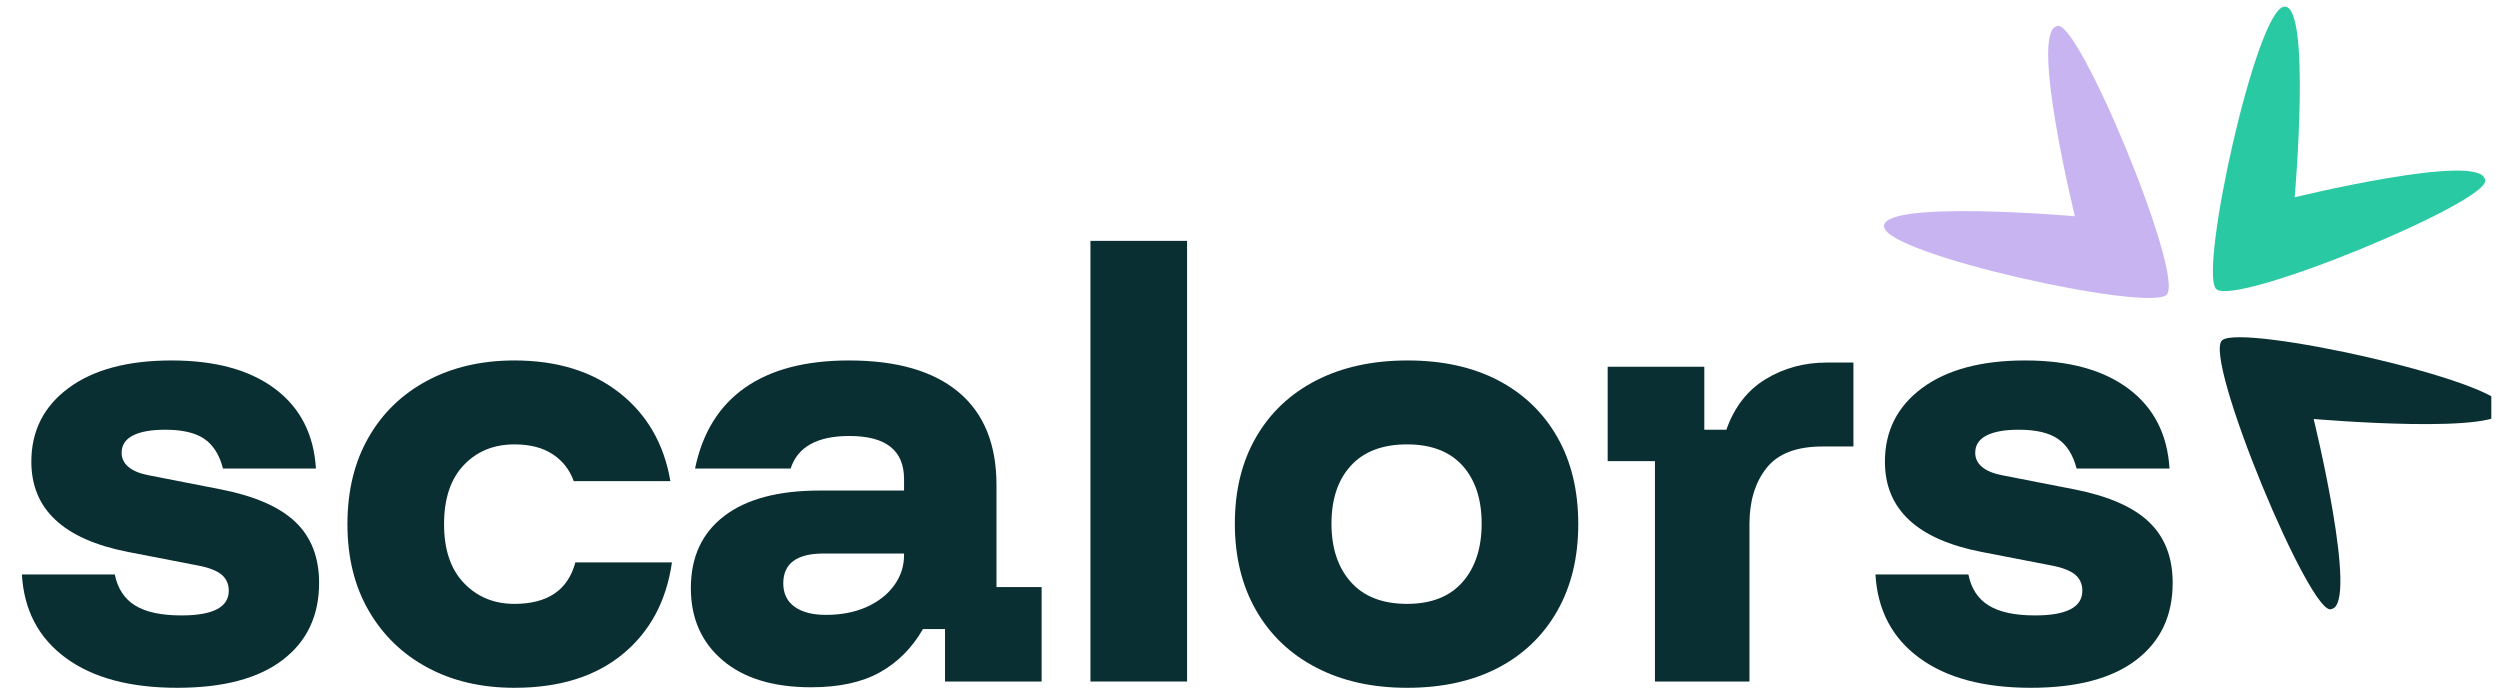
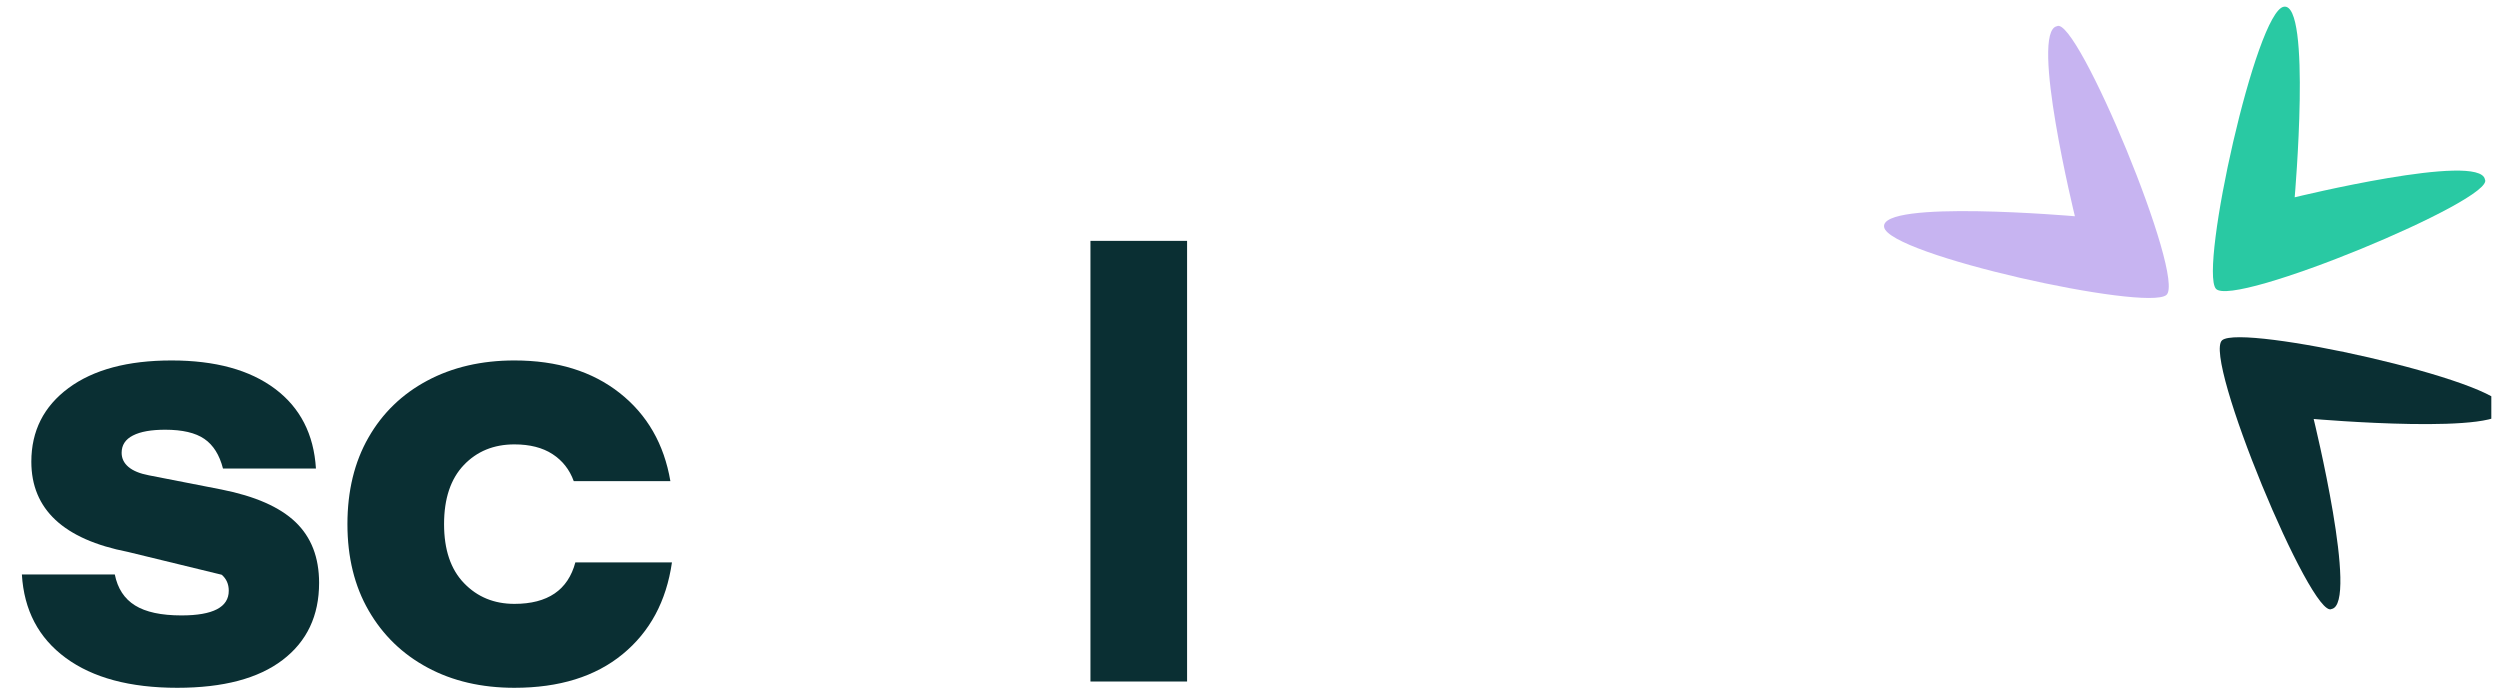
<svg xmlns="http://www.w3.org/2000/svg" width="144" height="40" viewBox="0 0 144 40" fill="none">
  <g clip-path="url(#clip0_393_497)">
-     <path d="M10.213 39.617C7.491 39.617 5.348 39.044 3.785 37.894C2.223 36.746 1.381 35.146 1.26 33.09H6.613C6.774 33.896 7.163 34.491 7.779 34.873C8.393 35.256 9.285 35.448 10.455 35.448C12.27 35.448 13.177 34.974 13.177 34.027C13.177 33.645 13.041 33.337 12.769 33.105C12.497 32.875 12.048 32.698 11.424 32.577L7.37 31.791C3.66 31.066 1.805 29.334 1.805 26.594C1.805 24.822 2.52 23.406 3.952 22.348C5.383 21.292 7.359 20.762 9.88 20.762C12.401 20.762 14.388 21.306 15.839 22.394C17.291 23.481 18.077 25.013 18.198 26.987H12.844C12.642 26.202 12.284 25.632 11.771 25.28C11.257 24.927 10.505 24.752 9.517 24.752C8.711 24.752 8.09 24.862 7.658 25.084C7.223 25.305 7.006 25.638 7.006 26.081C7.006 26.402 7.138 26.675 7.401 26.897C7.662 27.118 8.055 27.279 8.579 27.379L12.754 28.195C14.689 28.579 16.111 29.203 17.018 30.069C17.926 30.935 18.38 32.103 18.38 33.574C18.38 35.467 17.678 36.949 16.278 38.015C14.875 39.084 12.855 39.617 10.213 39.617Z" fill="#0A2F33" />
+     <path d="M10.213 39.617C7.491 39.617 5.348 39.044 3.785 37.894C2.223 36.746 1.381 35.146 1.26 33.09H6.613C6.774 33.896 7.163 34.491 7.779 34.873C8.393 35.256 9.285 35.448 10.455 35.448C12.27 35.448 13.177 34.974 13.177 34.027C13.177 33.645 13.041 33.337 12.769 33.105L7.37 31.791C3.66 31.066 1.805 29.334 1.805 26.594C1.805 24.822 2.52 23.406 3.952 22.348C5.383 21.292 7.359 20.762 9.88 20.762C12.401 20.762 14.388 21.306 15.839 22.394C17.291 23.481 18.077 25.013 18.198 26.987H12.844C12.642 26.202 12.284 25.632 11.771 25.28C11.257 24.927 10.505 24.752 9.517 24.752C8.711 24.752 8.09 24.862 7.658 25.084C7.223 25.305 7.006 25.638 7.006 26.081C7.006 26.402 7.138 26.675 7.401 26.897C7.662 27.118 8.055 27.279 8.579 27.379L12.754 28.195C14.689 28.579 16.111 29.203 17.018 30.069C17.926 30.935 18.38 32.103 18.38 33.574C18.38 35.467 17.678 36.949 16.278 38.015C14.875 39.084 12.855 39.617 10.213 39.617Z" fill="#0A2F33" />
    <path d="M29.631 39.617C27.736 39.617 26.067 39.23 24.625 38.453C23.183 37.679 22.054 36.586 21.238 35.175C20.421 33.766 20.012 32.103 20.012 30.19C20.012 28.276 20.415 26.615 21.223 25.204C22.029 23.794 23.157 22.701 24.609 21.926C26.061 21.15 27.736 20.762 29.631 20.762C32.091 20.762 34.111 21.388 35.694 22.636C37.278 23.886 38.251 25.578 38.614 27.713H33.048C32.806 27.047 32.398 26.529 31.824 26.156C31.249 25.783 30.518 25.597 29.631 25.597C28.44 25.597 27.468 25.995 26.712 26.791C25.956 27.587 25.578 28.72 25.578 30.19C25.578 31.661 25.96 32.794 26.727 33.589C27.494 34.386 28.461 34.783 29.631 34.783C31.546 34.783 32.716 33.987 33.14 32.395H38.704C38.382 34.632 37.434 36.394 35.861 37.683C34.289 38.973 32.212 39.617 29.631 39.617Z" fill="#0A2F33" />
-     <path d="M46.719 39.587C44.543 39.587 42.843 39.069 41.623 38.032C40.403 36.994 39.793 35.609 39.793 33.877C39.793 32.084 40.434 30.699 41.714 29.722C42.995 28.744 44.825 28.256 47.204 28.256H52.073V27.592C52.073 25.939 51.025 25.113 48.927 25.113C47.072 25.113 45.944 25.739 45.541 26.987H40.035C40.459 24.932 41.416 23.381 42.909 22.333C44.401 21.286 46.398 20.762 48.898 20.762C51.66 20.762 53.767 21.372 55.219 22.59C56.67 23.81 57.397 25.587 57.397 27.924V33.816H59.998V39.255H54.433V36.233H53.163C52.537 37.32 51.71 38.151 50.682 38.726C49.654 39.3 48.332 39.587 46.719 39.587ZM47.567 35.417C48.453 35.417 49.234 35.267 49.911 34.964C50.586 34.662 51.116 34.249 51.499 33.725C51.881 33.201 52.073 32.617 52.073 31.972V31.882H47.446C45.892 31.882 45.117 32.456 45.117 33.604C45.117 34.188 45.333 34.637 45.767 34.949C46.201 35.261 46.801 35.417 47.567 35.417Z" fill="#0A2F33" />
    <path d="M62.81 39.255V13.874H68.376V39.255L62.81 39.255Z" fill="#0A2F33" />
-     <path d="M81.049 39.617C79.052 39.617 77.308 39.23 75.816 38.453C74.323 37.679 73.169 36.581 72.353 35.16C71.536 33.74 71.127 32.074 71.127 30.16C71.127 28.247 71.536 26.584 72.353 25.174C73.169 23.765 74.323 22.677 75.816 21.91C77.308 21.146 79.062 20.762 81.078 20.762C83.094 20.762 84.834 21.146 86.296 21.91C87.758 22.677 88.892 23.765 89.698 25.174C90.505 26.584 90.908 28.256 90.908 30.19C90.908 32.103 90.505 33.771 89.698 35.19C88.892 36.611 87.752 37.704 86.281 38.47C84.809 39.235 83.064 39.617 81.049 39.617ZM81.049 34.783C82.44 34.783 83.503 34.365 84.24 33.529C84.975 32.694 85.343 31.569 85.343 30.16C85.343 28.75 84.975 27.636 84.24 26.82C83.503 26.006 82.44 25.597 81.049 25.597C79.637 25.597 78.557 26.006 77.813 26.82C77.065 27.636 76.693 28.75 76.693 30.16C76.693 31.569 77.065 32.694 77.813 33.529C78.557 34.365 79.637 34.783 81.049 34.783Z" fill="#0A2F33" />
-     <path d="M95.325 39.255V26.563H92.602V21.125H98.168V24.752H99.438C99.902 23.441 100.658 22.469 101.706 21.835C102.755 21.2 103.925 20.883 105.215 20.883H106.757V25.718H104.973C103.48 25.718 102.406 26.131 101.752 26.957C101.096 27.784 100.769 28.86 100.769 30.19V39.255H95.325Z" fill="#0A2F33" />
-     <path d="M116.979 39.617C114.257 39.617 112.114 39.044 110.552 37.894C108.989 36.746 108.147 35.146 108.026 33.09H113.38C113.541 33.896 113.929 34.491 114.545 34.873C115.16 35.256 116.052 35.448 117.221 35.448C119.036 35.448 119.943 34.974 119.943 34.027C119.943 33.645 119.807 33.337 119.536 33.105C119.264 32.875 118.815 32.698 118.19 32.577L114.136 31.791C110.426 31.066 108.571 29.334 108.571 26.594C108.571 24.822 109.286 23.406 110.719 22.348C112.15 21.292 114.126 20.762 116.647 20.762C119.168 20.762 121.154 21.306 122.606 22.394C124.058 23.481 124.843 25.013 124.964 26.987H119.611C119.409 26.202 119.051 25.632 118.537 25.28C118.023 24.927 117.272 24.752 116.283 24.752C115.477 24.752 114.857 24.862 114.424 25.084C113.99 25.305 113.773 25.638 113.773 26.081C113.773 26.402 113.904 26.675 114.167 26.897C114.429 27.118 114.821 27.279 115.346 27.379L119.521 28.195C121.455 28.579 122.878 29.203 123.784 30.069C124.693 30.935 125.146 32.103 125.146 33.574C125.146 35.467 124.445 36.949 123.045 38.015C121.642 39.084 119.621 39.617 116.979 39.617Z" fill="#0A2F33" />
    <path d="M144.256 23.51C144.01 21.907 129.151 18.643 127.998 19.596C126.846 20.549 133.159 35.742 134.3 35.078C135.878 34.783 133.267 24.133 133.267 24.133C133.267 24.133 144.516 25.111 144.256 23.51Z" fill="#0A2F33" />
    <path d="M108.525 13.079C108.77 14.681 123.63 17.945 124.782 16.992C125.935 16.039 119.622 0.846 118.481 1.51C116.903 1.805 119.514 12.456 119.514 12.456C119.514 12.456 108.264 11.478 108.525 13.079Z" fill="#C7B4F1" />
    <path d="M131.551 0.387C129.947 0.632 126.679 15.477 127.633 16.628C128.587 17.78 143.796 11.473 143.131 10.333C142.836 8.756 132.174 11.365 132.174 11.365C132.174 11.365 133.153 0.126 131.551 0.387Z" fill="#29C9A3" />
  </g>
  <defs>
    <clipPath id="clip0_393_497">
      <rect width="143" height="40" fill="white" transform="translate(0.5)" />
    </clipPath>
  </defs>
</svg>